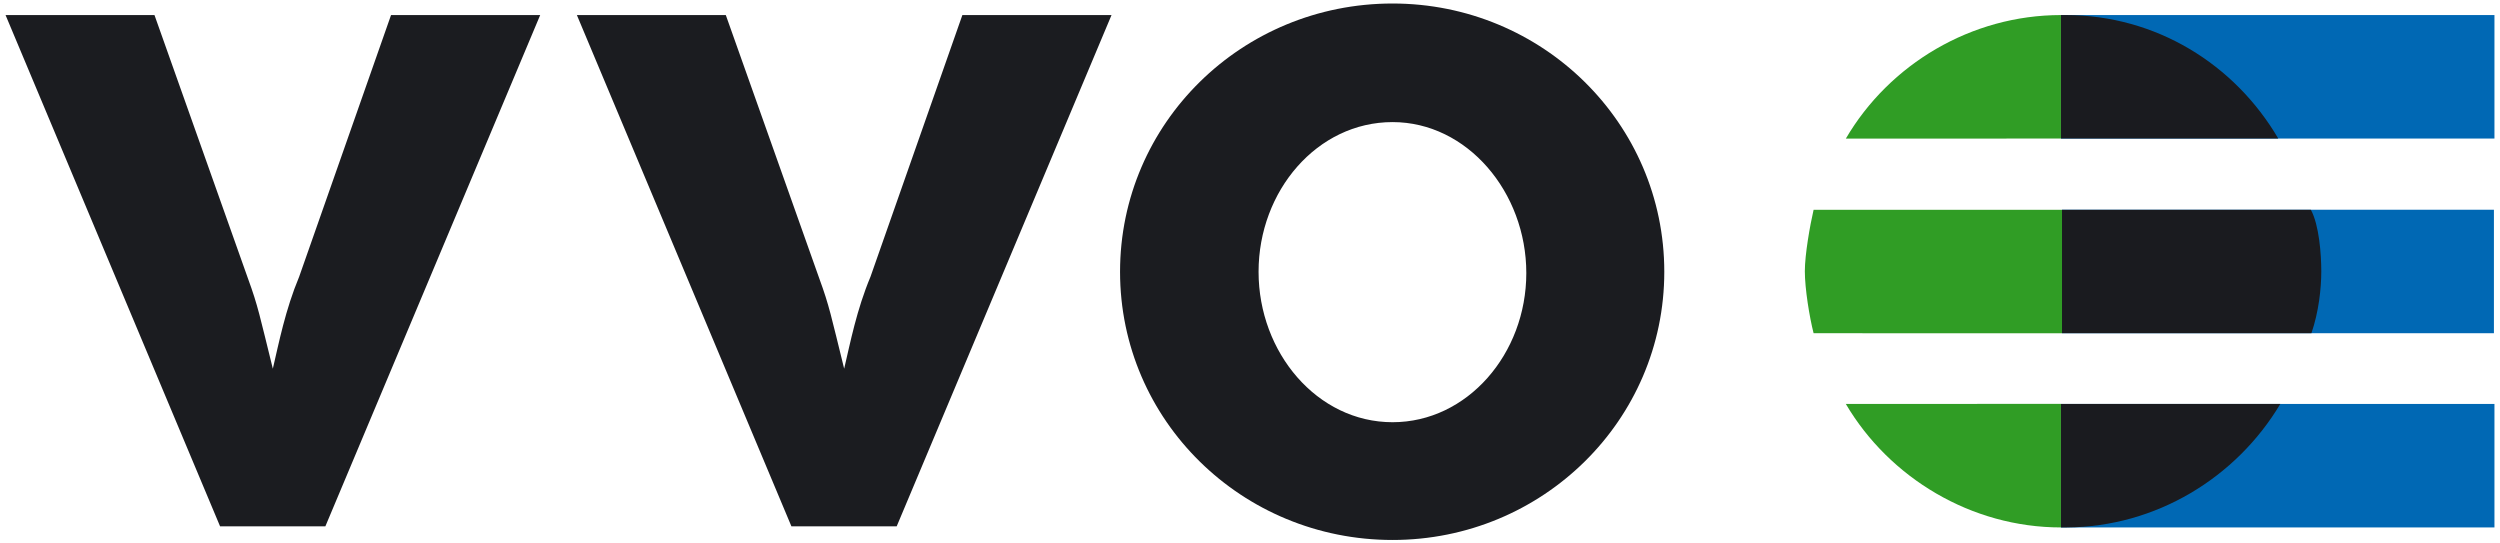
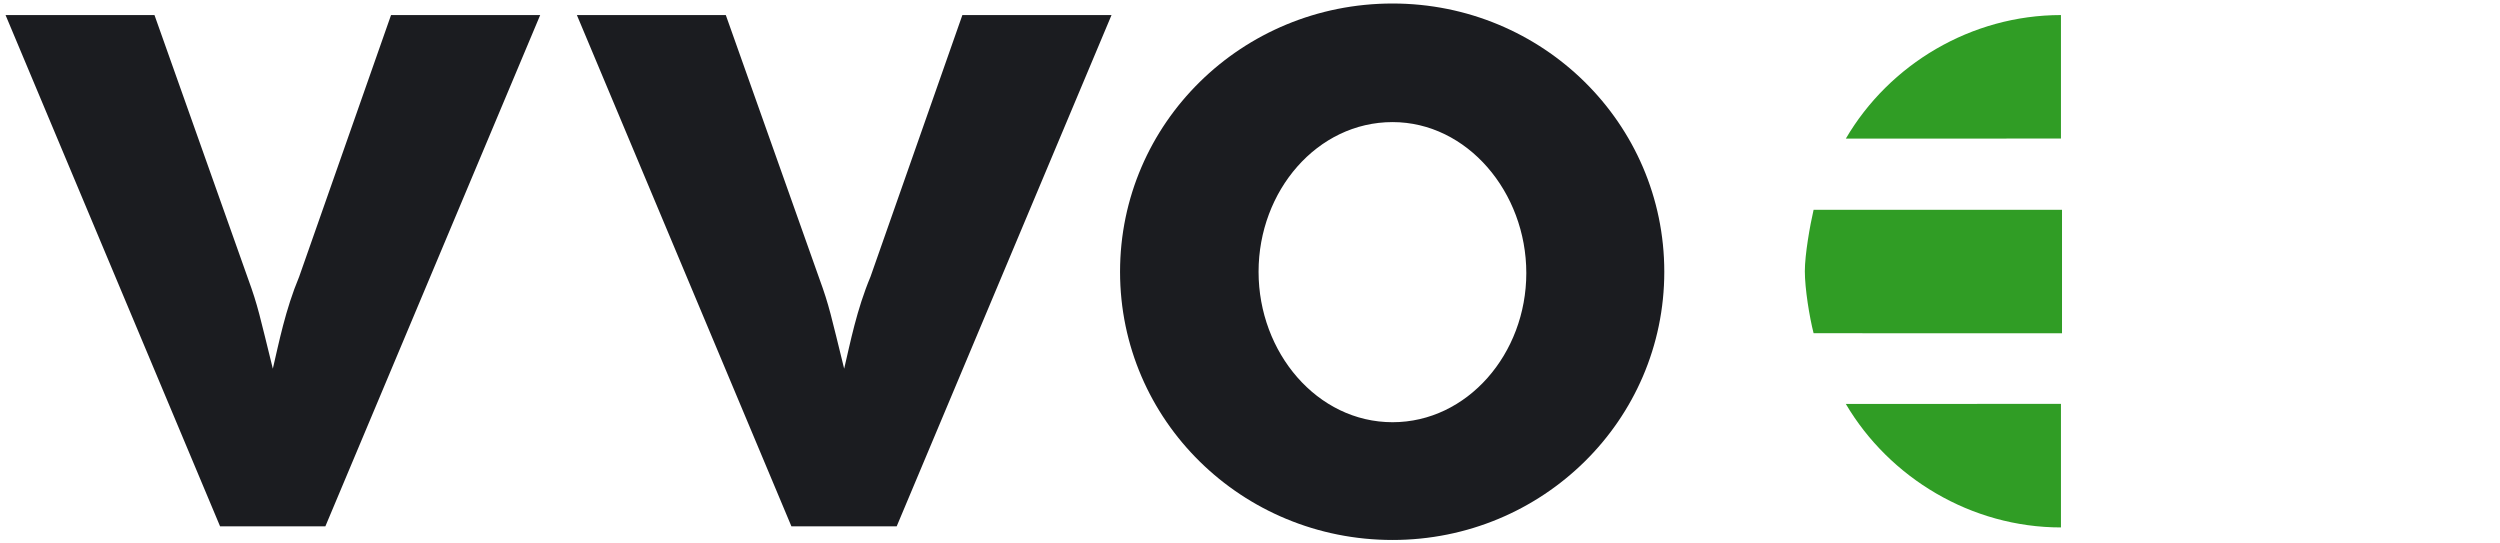
<svg xmlns="http://www.w3.org/2000/svg" version="1.0" width="1035" height="225" id="svg2" xml:space="preserve">
  <defs id="defs5" />
-   <path d="M 853.234,6.234 L 853.234,57.359 L 1032.703,57.359 L 1032.703,6.234 L 853.234,6.234 z M 853.672,86.828 L 853.672,137.953 L 1032.484,137.953 L 1032.484,86.828 L 853.672,86.828 z M 853.234,167.234 L 853.234,218.359 L 1032.703,218.359 L 1032.703,167.234 L 853.234,167.234 z" id="blue" style="fill:#0068b4;fill-opacity:1;fill-rule:nonzero;stroke:none" />
  <path d="M 853.234,6.234 C 816.102,6.234 782.198,26.572 764.172,57.391 L 853.234,57.359 L 853.234,6.234 z M 750.828,86.859 C 749.331,93.327 747.203,105.378 747.203,112.297 C 747.203,119.449 749.109,131.264 750.828,137.953 L 853.672,137.984 L 853.672,86.859 L 750.828,86.859 z M 853.234,167.203 L 764.172,167.234 C 782.198,197.822 816.102,218.359 853.234,218.359 L 853.234,167.203 z" id="green" style="fill:#309d25;fill-opacity:1;fill-rule:evenodd;stroke:none" />
-   <path d="M 853.234,6.234 L 853.234,57.359 L 943.203,57.359 C 925.166,26.551 892.524,6.234 855.172,6.234 C 854.521,6.234 853.884,6.234 853.234,6.234 z M 853.672,86.859 L 853.672,137.953 L 956.922,137.953 C 959.942,129.249 961.016,119.449 961.016,112.297 C 961.016,105.378 960.131,93.118 956.703,86.859 L 853.672,86.859 z M 853.234,167.234 L 853.234,218.359 C 853.664,218.359 854.304,218.359 854.734,218.359 L 855.609,218.359 C 892.533,218.139 925.788,197.822 944.047,167.234 L 853.234,167.234 z" id="black" style="fill:#1a1b1f;fill-opacity:1;fill-rule:evenodd;stroke:none" />
  <path d="M 576.516,1.453 C 514.096,1.453 463.703,51.032 463.703,112.516 C 463.703,173.988 514.096,223.547 576.516,223.547 C 638.639,223.547 689.016,173.988 689.016,112.516 C 689.016,51.032 638.639,1.453 576.516,1.453 z M 2.297,6.234 L 91.109,217.891 L 134.703,217.891 L 223.641,6.234 L 161.891,6.234 L 123.859,114.547 C 118.141,128.233 115.487,141.821 112.953,152.641 C 107.543,130.791 106.813,126.638 102.703,115.422 L 63.953,6.234 L 2.297,6.234 z M 238.828,6.234 L 327.641,217.891 L 371.234,217.891 L 460.172,6.234 L 398.422,6.234 L 360.391,114.547 C 354.661,128.233 352.028,141.821 349.484,152.641 C 344.084,130.791 343.344,126.638 339.234,115.422 L 300.484,6.234 L 238.828,6.234 z M 576.516,50.547 C 607.434,50.547 631.891,79.572 631.891,113.047 C 631.891,146.522 607.434,174.797 576.516,174.797 C 545.311,174.797 521.047,145.979 521.047,112.516 C 521.047,79.031 545.311,50.547 576.516,50.547 z" id="VVO" style="fill:#1b1c20;fill-opacity:1;fill-rule:evenodd;stroke:none" />
</svg>